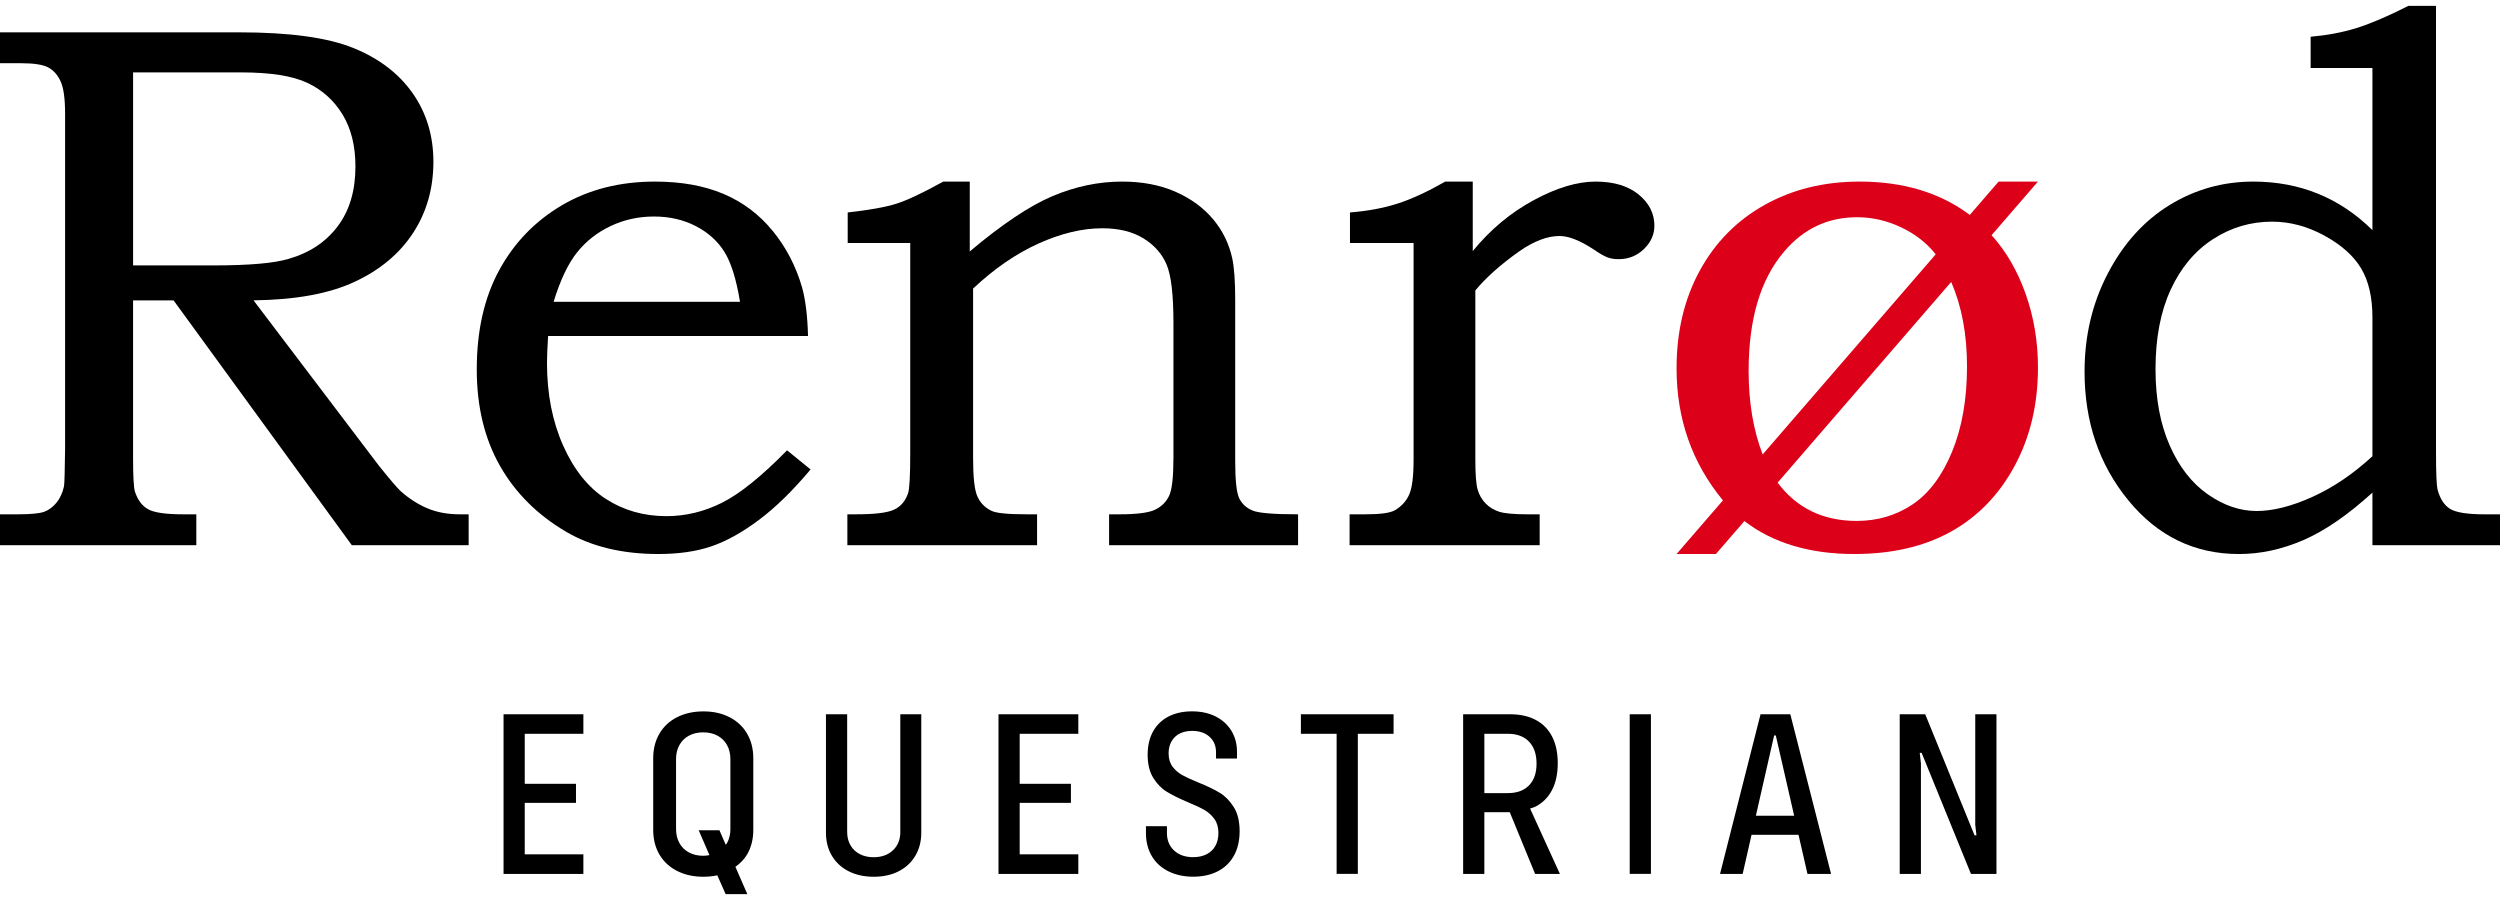
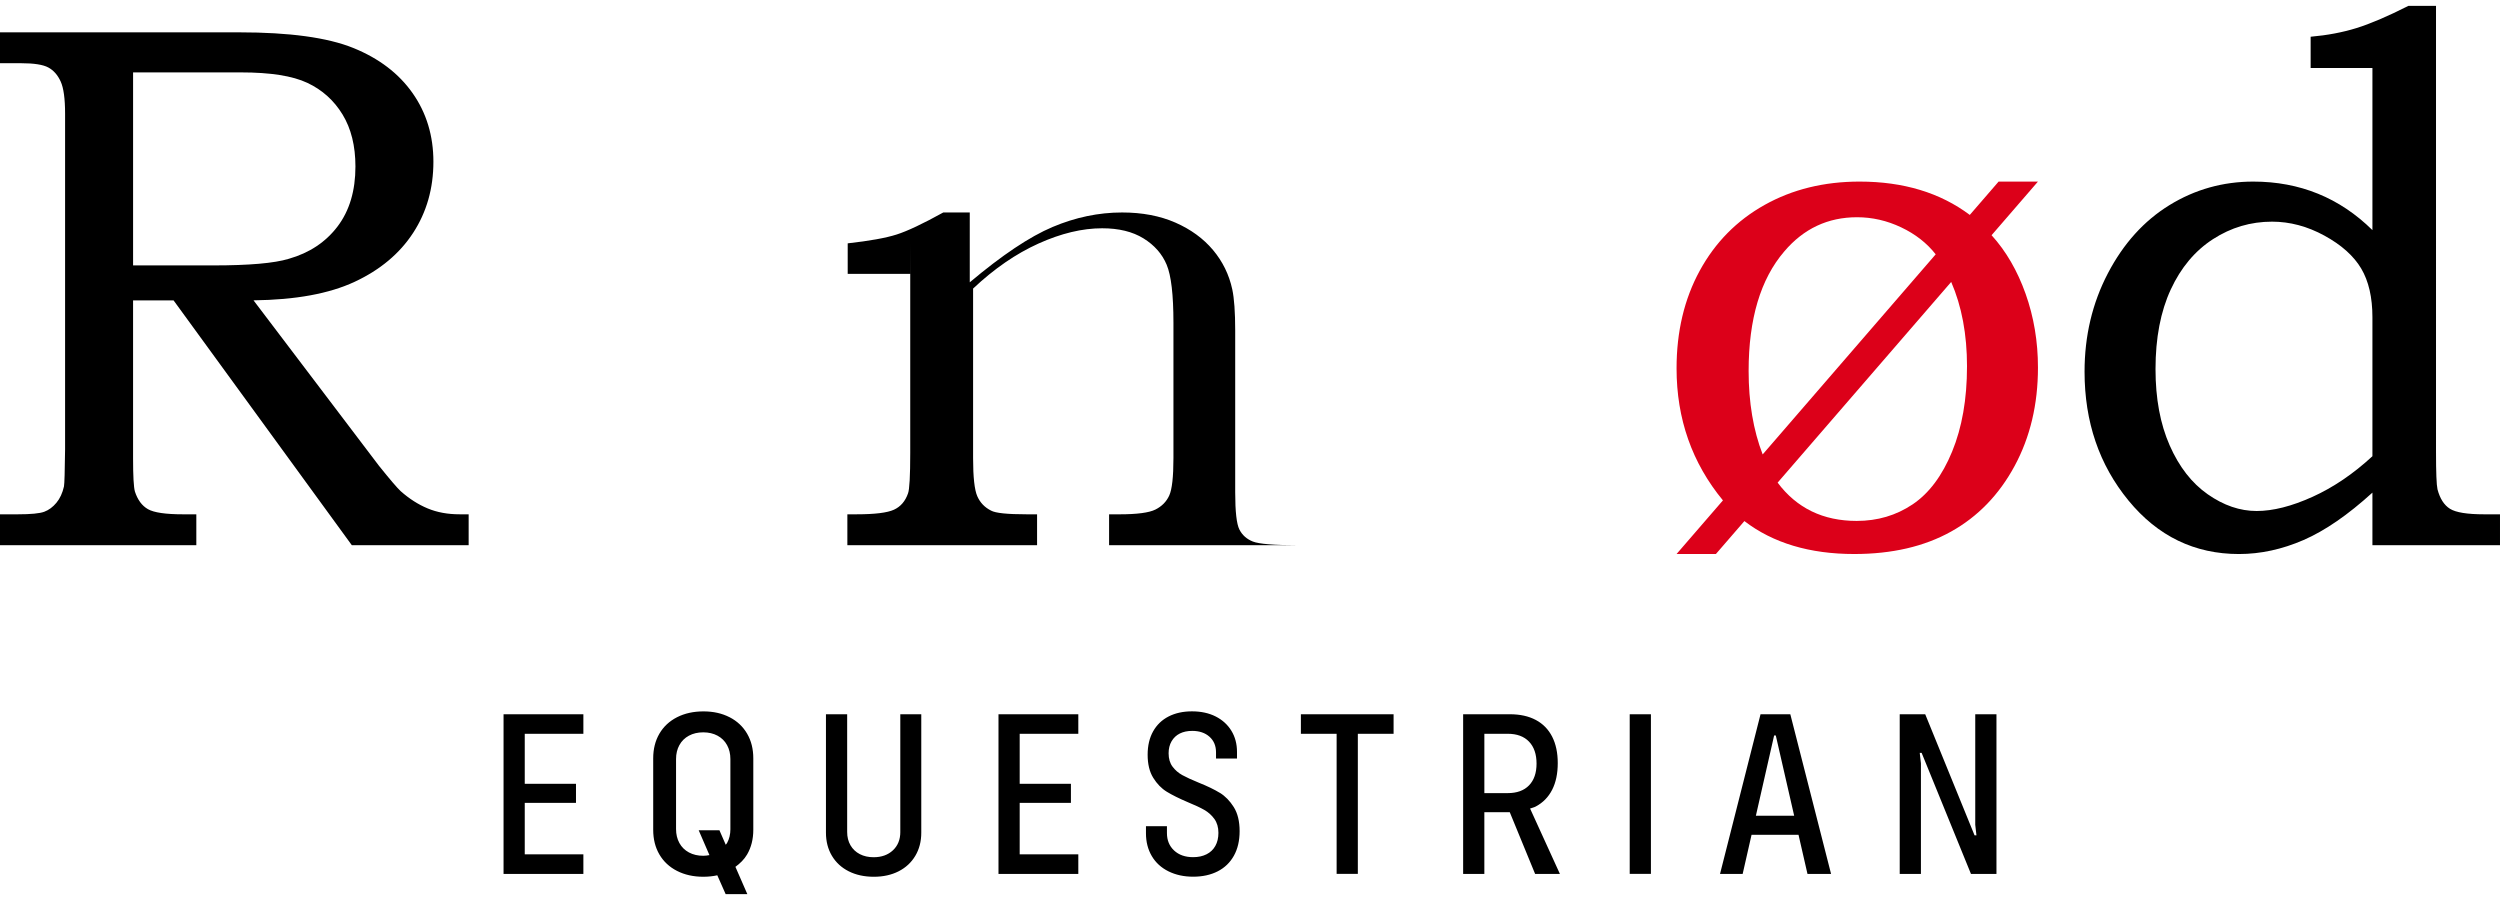
<svg xmlns="http://www.w3.org/2000/svg" id="a" width="200" height="72" viewBox="0 0 200 72">
  <defs>
    <style>.b{fill:#dc0019;}</style>
  </defs>
  <path d="M72.025,66.557c0,.61-.197,1.099-.591,1.468-.394.368-.909.553-1.544.553-.419,0-.788-.083-1.106-.248s-.566-.4-.744-.705c-.178-.305-.267-.661-.267-1.068v-9.417h-1.697v9.475c0,.699.159,1.315.477,1.849.318.534.766.947,1.344,1.239.578.292,1.249.438,2.011.438.75,0,1.411-.147,1.983-.438.572-.292,1.017-.705,1.334-1.239.318-.534.477-1.15.477-1.849v-9.475h-1.678v9.417ZM80.794,57.139h-.915v12.773h6.386v-1.563h-4.69v-4.118h4.099v-1.525h-4.099v-4.003h4.69v-1.563h-5.471ZM41.199,57.139h-.915v12.773h6.386v-1.563h-4.69v-4.118h4.099v-1.525h-4.099v-4.003h4.69v-1.563h-5.471ZM58.366,57.378c-.604-.311-1.299-.467-2.087-.467-.801,0-1.506.156-2.116.467-.61.311-1.08.75-1.411,1.315-.33.566-.496,1.223-.496,1.973v5.719c0,.75.165,1.408.496,1.973s.801,1.004,1.411,1.315c.61.311,1.309.467,2.097.467.399,0,.774-.039,1.124-.117l.668,1.508h1.735l-.954-2.185c.372-.273.7-.587.935-.989.33-.566.496-1.223.496-1.973v-5.719c0-.75-.165-1.407-.496-1.973-.33-.566-.798-1.004-1.401-1.315ZM58.432,66.328c0,.419-.089.791-.267,1.115-.029.052-.072.09-.104.139l-.506-1.159h-1.659l.859,1.985c-.159.03-.321.054-.497.054-.432,0-.813-.089-1.144-.267s-.585-.429-.763-.753c-.178-.324-.267-.696-.267-1.115v-5.605c0-.419.089-.791.267-1.115.178-.324.432-.575.763-.753.33-.178.712-.267,1.144-.267s.813.089,1.144.267c.33.178.585.429.762.753.178.324.267.696.267,1.115v5.605ZM158.02,57.139v8.846l.095.839h-.152l-3.946-9.684h-2.04v12.773h1.697v-8.845l-.095-.839h.152l3.946,9.684h2.04v-12.773h-1.697ZM140.843,57.139l-3.241,12.773h1.811l.71-3.126h3.759l.716,3.126h1.887l-3.26-12.773h-2.383ZM140.47,65.26l1.46-6.424h.133l1.471,6.424h-3.064ZM130.377,69.912h1.697v-12.773h-1.697v12.773ZM104.07,58.702h2.86v11.209h1.697v-11.209h2.86v-1.563h-7.416v1.563ZM122.866,64.517c.572-.305,1.007-.75,1.306-1.334.299-.585.448-1.296.448-2.135,0-.826-.149-1.531-.448-2.116-.299-.585-.734-1.029-1.306-1.334-.572-.305-1.265-.458-2.078-.458h-3.737v12.773h1.697v-4.937h2.033l2.028,4.937h1.983l-2.385-5.229c.153-.056.321-.092.459-.166ZM120.617,63.449h-1.868v-4.747h1.868c.737,0,1.306.21,1.706.629.4.419.601,1.004.601,1.754s-.2,1.331-.601,1.744c-.4.413-.969.62-1.706.62ZM97.588,63.43c-.432-.267-.998-.54-1.697-.82-.559-.229-.994-.429-1.306-.601-.311-.172-.572-.397-.782-.677-.21-.28-.315-.635-.315-1.068,0-.369.079-.689.238-.963.159-.273.378-.48.658-.62s.61-.21.991-.21c.572,0,1.033.156,1.382.467.35.311.524.728.524,1.249v.496h1.678v-.534c0-.635-.149-1.198-.448-1.687-.299-.489-.718-.87-1.258-1.144-.54-.273-1.172-.41-1.897-.41-.712,0-1.335.137-1.868.41-.534.273-.947.67-1.239,1.191-.292.521-.438,1.144-.438,1.868,0,.75.149,1.366.448,1.849.299.483.661.855,1.087,1.115.426.26.982.537,1.668.829.559.229,1.001.435,1.325.62.324.184.594.426.81.724.216.299.324.67.324,1.115,0,.407-.083.756-.248,1.048-.165.292-.4.515-.705.667-.305.153-.661.229-1.068.229-.636,0-1.144-.178-1.525-.534-.381-.356-.572-.82-.572-1.392v-.553h-1.678v.572c0,.686.156,1.293.467,1.821.311.527.756.934,1.334,1.22.578.286,1.236.429,1.973.429.75,0,1.404-.143,1.964-.429.559-.286.991-.702,1.296-1.249.305-.546.458-1.201.458-1.964,0-.788-.156-1.43-.467-1.925-.311-.496-.683-.877-1.115-1.144Z" />
  <path d="M184.999,39.747c-1.666.755-3.157,1.133-4.47,1.133-1.334,0-2.637-.446-3.912-1.338-1.274-.892-2.289-2.195-3.044-3.912-.755-1.716-1.132-3.75-1.132-6.103,0-2.49.407-4.613,1.22-6.368.813-1.755,1.941-3.098,3.382-4.029,1.442-.932,3.015-1.397,4.721-1.397,1.431,0,2.829.373,4.192,1.118,1.362.745,2.342,1.623,2.941,2.632.597,1.01.897,2.308.897,3.897v11.118c-1.529,1.412-3.128,2.495-4.794,3.25M189.794,5.439v12.97c-1.314-1.294-2.765-2.265-4.353-2.911-1.589-.647-3.314-.971-5.177-.971-2.431,0-4.667.628-6.706,1.882-2.04,1.256-3.682,3.074-4.927,5.456-1.245,2.382-1.867,5.005-1.867,7.868,0,4.02,1.172,7.456,3.515,10.309,2.342,2.853,5.289,4.28,8.838,4.28,1.725,0,3.446-.373,5.161-1.118,1.716-.745,3.554-2.01,5.515-3.794v4.206h10.206v-2.471h-1.265c-1.353,0-2.265-.147-2.735-.441-.471-.295-.805-.814-1-1.559-.079-.353-.118-1.353-.118-3V.468h-2.206c-1.667.844-3.054,1.437-4.162,1.779-1.108.344-2.328.574-3.662.692v2.5h4.941Z" />
  <path class="b" d="M157.36,29.32c0,2.609-.397,4.878-1.191,6.81s-1.848,3.339-3.162,4.221c-1.315.882-2.805,1.323-4.472,1.323-2.687,0-4.796-1.021-6.325-3.063l13.885-16.056c.844,1.941,1.266,4.196,1.266,6.765M141.013,36.355c-.749-1.941-1.123-4.168-1.123-6.679,0-4.157.95-7.344,2.852-9.561,1.549-1.824,3.489-2.736,5.822-2.736,1.215,0,2.392.269,3.528.808,1.137.539,2.059,1.259,2.764,2.159l-13.843,16.009ZM148.765,14.527c-2.842,0-5.375.623-7.599,1.868s-3.954,3-5.189,5.265c-1.235,2.265-1.852,4.869-1.852,7.811,0,4.04,1.237,7.56,3.71,10.56l-3.71,4.29h3.147l2.279-2.635c2.292,1.757,5.223,2.635,8.789,2.635,3.018,0,5.599-.598,7.745-1.794,2.145-1.196,3.841-2.947,5.085-5.251,1.244-2.304,1.867-4.927,1.867-7.869,0-2.079-.329-4.045-.987-5.898s-1.566-3.417-2.724-4.692l3.71-4.29h-3.147l-2.306,2.667c-2.371-1.778-5.311-2.667-8.819-2.667" />
-   <path d="M113.087,19.439v17.353c0,1.353-.123,2.29-.368,2.809-.245.52-.623.927-1.133,1.221-.373.216-1.157.323-2.353.323h-1.265v2.471h15.206v-2.471h-.97c-1.079,0-1.834-.068-2.265-.206-.431-.137-.794-.357-1.088-.662-.294-.303-.505-.666-.632-1.088-.128-.422-.191-1.221-.191-2.397v-13.559c.843-1.019,2.01-2.059,3.5-3.118,1.176-.823,2.254-1.235,3.235-1.235.725,0,1.628.353,2.706,1.059.489.334.863.55,1.118.647.254.098.558.147.911.147.785,0,1.456-.269,2.015-.809.558-.539.838-1.162.838-1.868,0-.98-.422-1.813-1.265-2.5-.844-.686-1.991-1.029-3.441-1.029-1.471,0-3.128.5-4.971,1.5-1.844,1-3.461,2.354-4.853,4.059v-5.559h-2.199c-1.427.814-2.697,1.4-3.812,1.759-1.114.358-2.385.597-3.812.712v2.442h5.088Z" />
-   <path d="M72.819,19.439v16.794c0,1.843-.059,2.922-.177,3.235-.217.627-.592,1.064-1.125,1.308-.532.245-1.528.368-2.988.368h-.74v2.471h15.177v-2.471h-.853c-1.529,0-2.47-.098-2.824-.294-.51-.254-.878-.637-1.103-1.147-.226-.51-.338-1.529-.338-3.059v-13.559c1.686-1.588,3.431-2.789,5.235-3.603,1.804-.813,3.5-1.22,5.088-1.22,1.333,0,2.436.269,3.309.809.872.539,1.489,1.24,1.852,2.103.363.863.544,2.412.544,4.648v10.823c0,1.51-.113,2.51-.338,3s-.593.863-1.103,1.118c-.51.255-1.47.382-2.883.382h-.824v2.471h15.118v-2.471c-1.922,0-3.128-.098-3.618-.294-.49-.195-.848-.515-1.073-.956-.226-.442-.338-1.436-.338-2.986v-12.941c0-1.47-.079-2.569-.235-3.294-.254-1.176-.769-2.226-1.542-3.147-.774-.921-1.778-1.651-3.01-2.192-1.234-.539-2.653-.809-4.259-.809-1.879,0-3.735.388-5.566,1.162-1.831.774-4.038,2.25-6.623,4.426v-5.588h-2.118c-1.628.902-2.873,1.49-3.736,1.765s-2.167.51-3.911.705v2.442h4.999Z" />
-   <path d="M62.965,36.027c-2.04,2.079-3.775,3.476-5.206,4.192-1.431.716-2.912,1.073-4.441,1.073-1.805,0-3.417-.457-4.838-1.37-1.422-.914-2.564-2.338-3.427-4.273-.863-1.935-1.294-4.141-1.294-6.616,0-.472.029-1.189.088-2.152h20.794c-.04-1.585-.196-2.875-.471-3.873-.49-1.702-1.275-3.213-2.353-4.533-1.079-1.321-2.393-2.308-3.941-2.964-1.549-.655-3.373-.983-5.471-.983-2.824,0-5.309.632-7.456,1.897-2.147,1.265-3.818,2.995-5.014,5.192-1.196,2.196-1.794,4.843-1.794,7.941,0,2.961.618,5.53,1.853,7.706,1.235,2.176,3.01,3.941,5.323,5.294,2.019,1.176,4.471,1.764,7.353,1.764,1.608,0,3.01-.201,4.206-.603,1.196-.401,2.466-1.103,3.809-2.103,1.343-1,2.731-2.353,4.162-4.059l-1.883-1.53ZM46.157,20.203c.715-.901,1.612-1.607,2.691-2.118,1.078-.509,2.235-.764,3.47-.764s2.348.255,3.338.764c.99.511,1.755,1.196,2.294,2.059.539.863.956,2.196,1.25,4h-14.912c.53-1.725,1.152-3.039,1.868-3.941Z" />
+   <path d="M72.819,19.439v16.794c0,1.843-.059,2.922-.177,3.235-.217.627-.592,1.064-1.125,1.308-.532.245-1.528.368-2.988.368h-.74v2.471h15.177v-2.471h-.853c-1.529,0-2.47-.098-2.824-.294-.51-.254-.878-.637-1.103-1.147-.226-.51-.338-1.529-.338-3.059v-13.559c1.686-1.588,3.431-2.789,5.235-3.603,1.804-.813,3.5-1.22,5.088-1.22,1.333,0,2.436.269,3.309.809.872.539,1.489,1.24,1.852,2.103.363.863.544,2.412.544,4.648v10.823c0,1.51-.113,2.51-.338,3s-.593.863-1.103,1.118c-.51.255-1.47.382-2.883.382h-.824v2.471h15.118c-1.922,0-3.128-.098-3.618-.294-.49-.195-.848-.515-1.073-.956-.226-.442-.338-1.436-.338-2.986v-12.941c0-1.47-.079-2.569-.235-3.294-.254-1.176-.769-2.226-1.542-3.147-.774-.921-1.778-1.651-3.01-2.192-1.234-.539-2.653-.809-4.259-.809-1.879,0-3.735.388-5.566,1.162-1.831.774-4.038,2.25-6.623,4.426v-5.588h-2.118c-1.628.902-2.873,1.49-3.736,1.765s-2.167.51-3.911.705v2.442h4.999Z" />
  <path d="M36.758,41.144c-.941,0-1.79-.156-2.544-.47-.755-.313-1.475-.774-2.161-1.382-.275-.254-.853-.93-1.736-2.029l-10.036-13.236c3.362-.039,6.06-.534,8.095-1.485,2.034-.951,3.593-2.254,4.674-3.912,1.081-1.656,1.622-3.554,1.622-5.691,0-2.078-.554-3.906-1.662-5.485-1.108-1.578-2.691-2.784-4.75-3.618-2.059-.833-5.099-1.249-9.118-1.249H0v2.47h1.677c1.039,0,1.769.114,2.191.343s.75.602.986,1.12c.235.517.353,1.373.353,2.566v26.853c-.02,1.765-.049,2.755-.088,2.971-.118.53-.319.966-.603,1.309-.284.343-.608.584-.971.72-.363.137-1.074.206-2.133.206H0v2.471h15.706v-2.471h-1.059c-1.392,0-2.329-.137-2.809-.411-.481-.274-.828-.745-1.045-1.411-.099-.354-.147-1.236-.147-2.647v-12.647h3.238l14.263,19.589h9.345v-2.471h-.736ZM10.647,21.232V5.792h8.628c2.357,0,4.129.279,5.316.838,1.188.559,2.126,1.402,2.813,2.529.687,1.128,1.031,2.515,1.031,4.162,0,1.941-.477,3.539-1.429,4.794-.952,1.255-2.253,2.118-3.902,2.589-1.159.353-3.172.529-6.038.529h-6.419Z" />
</svg>